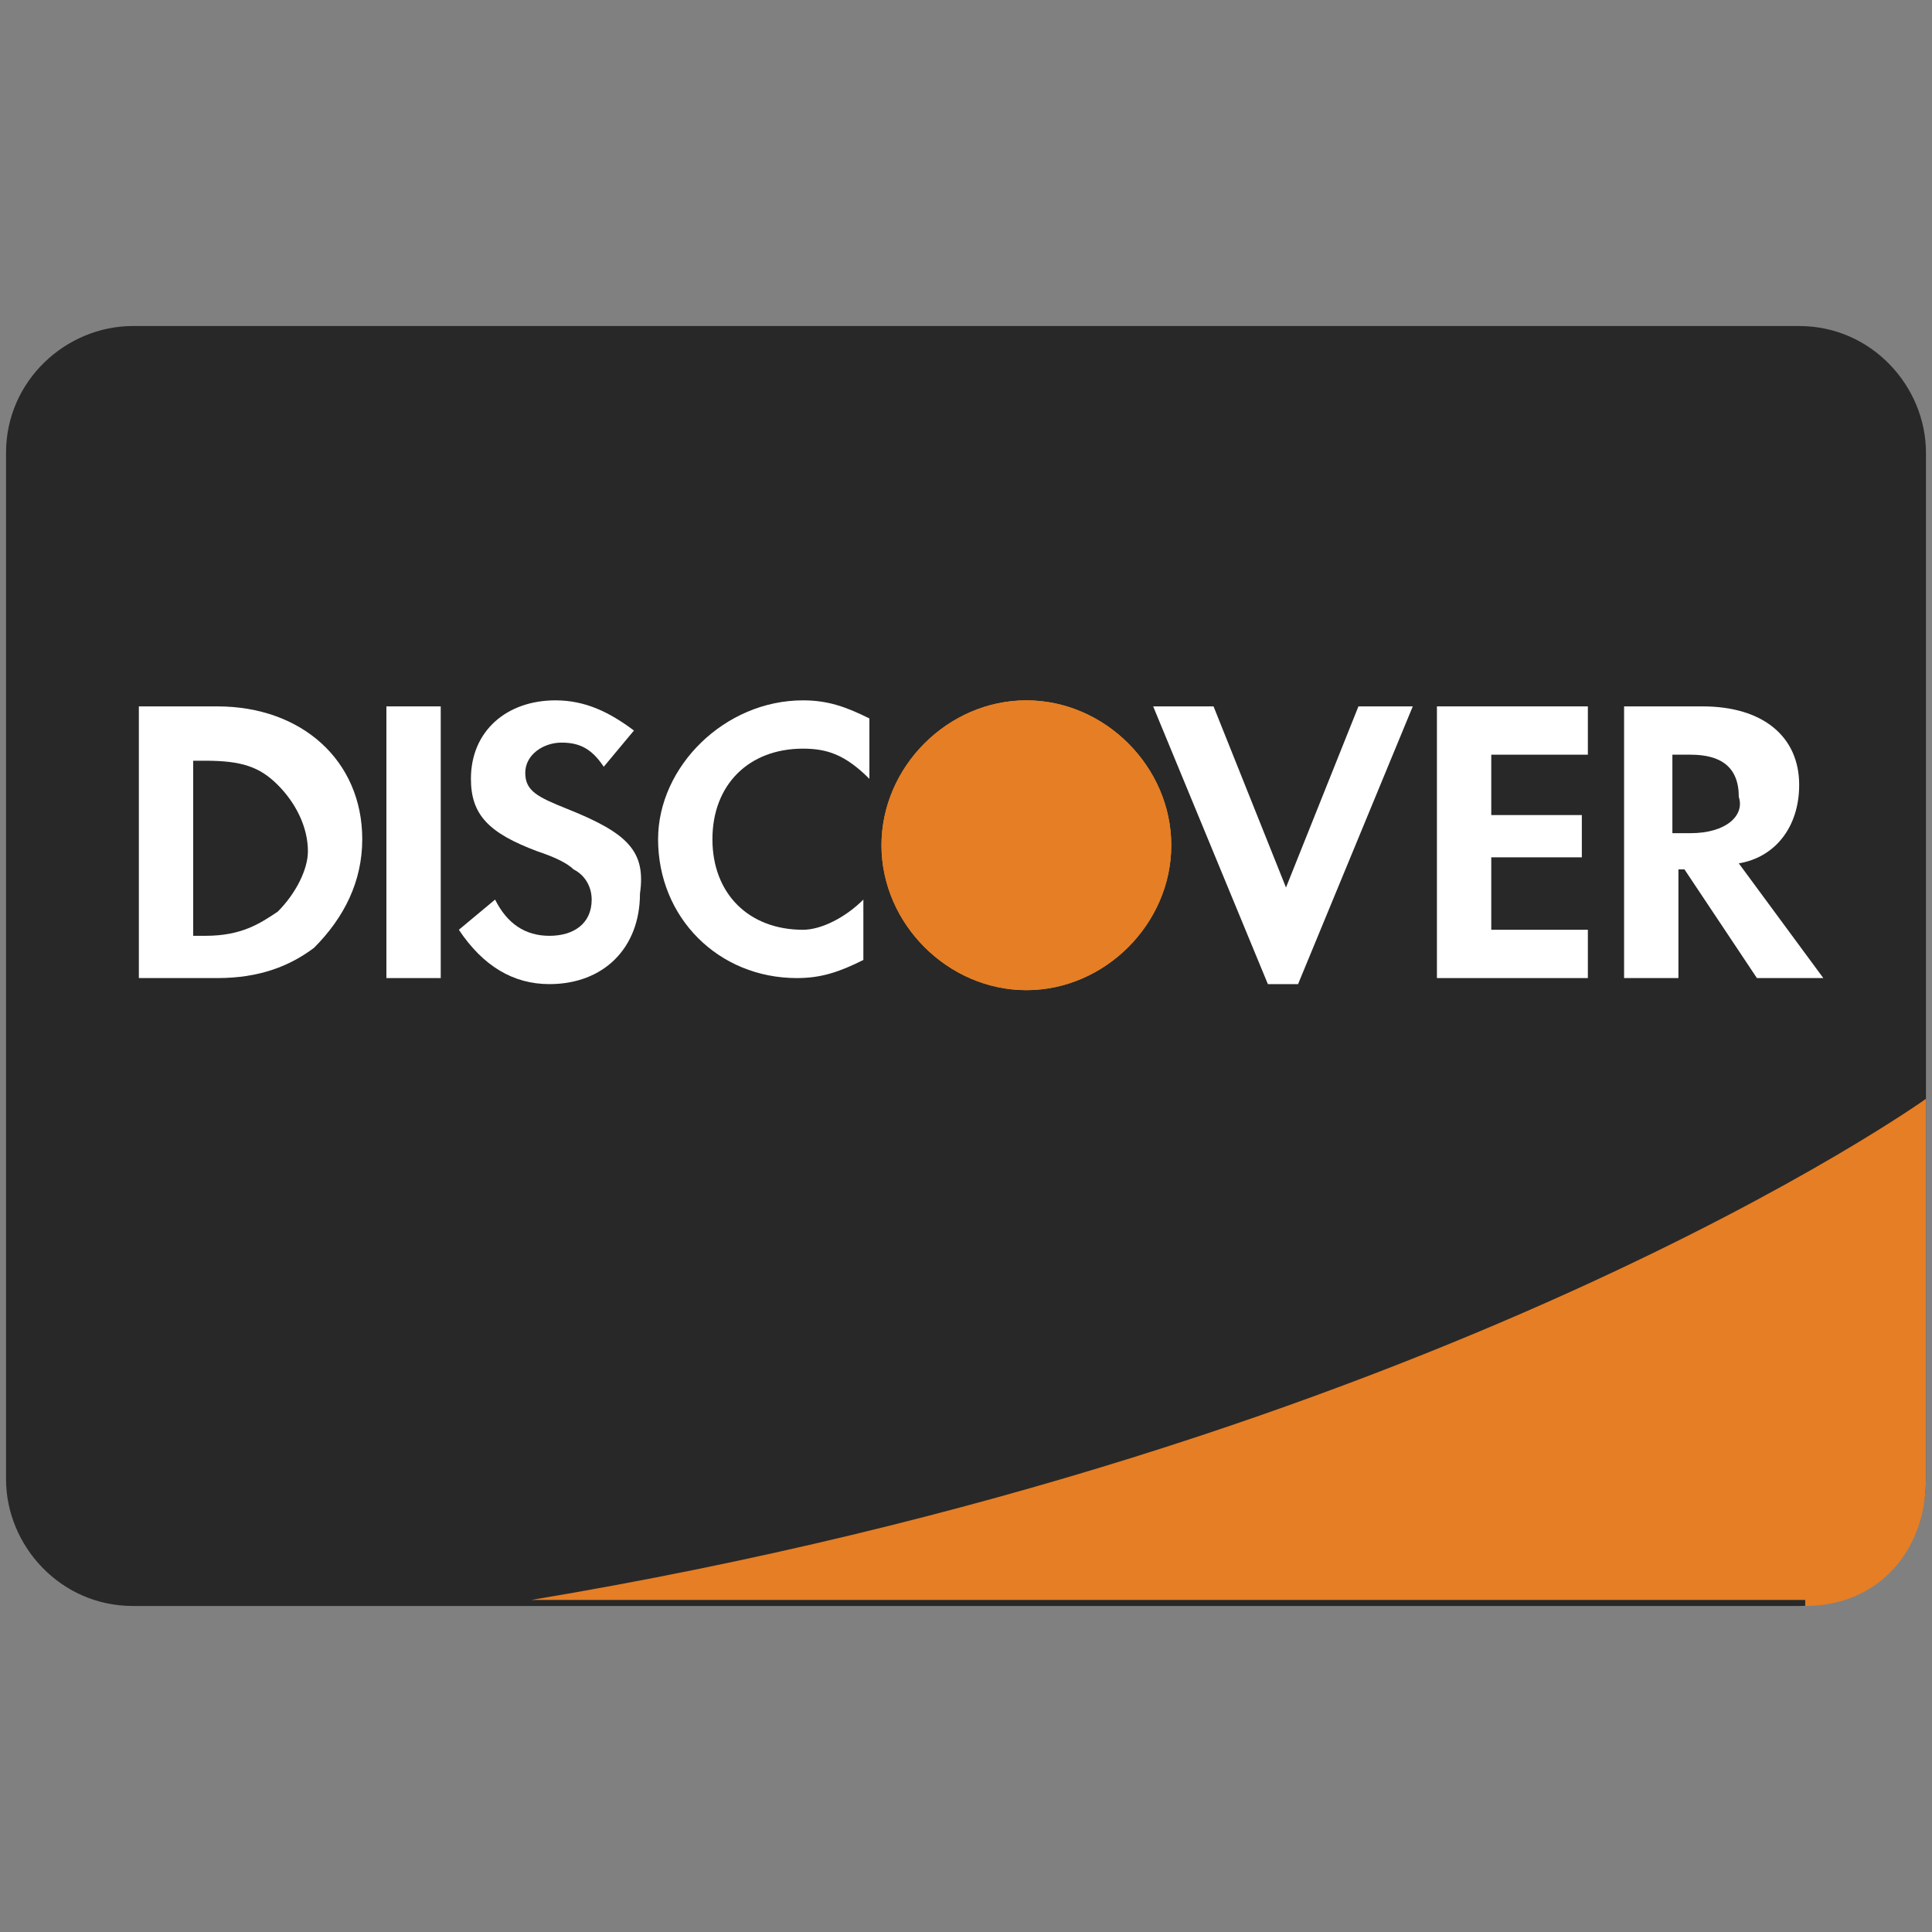
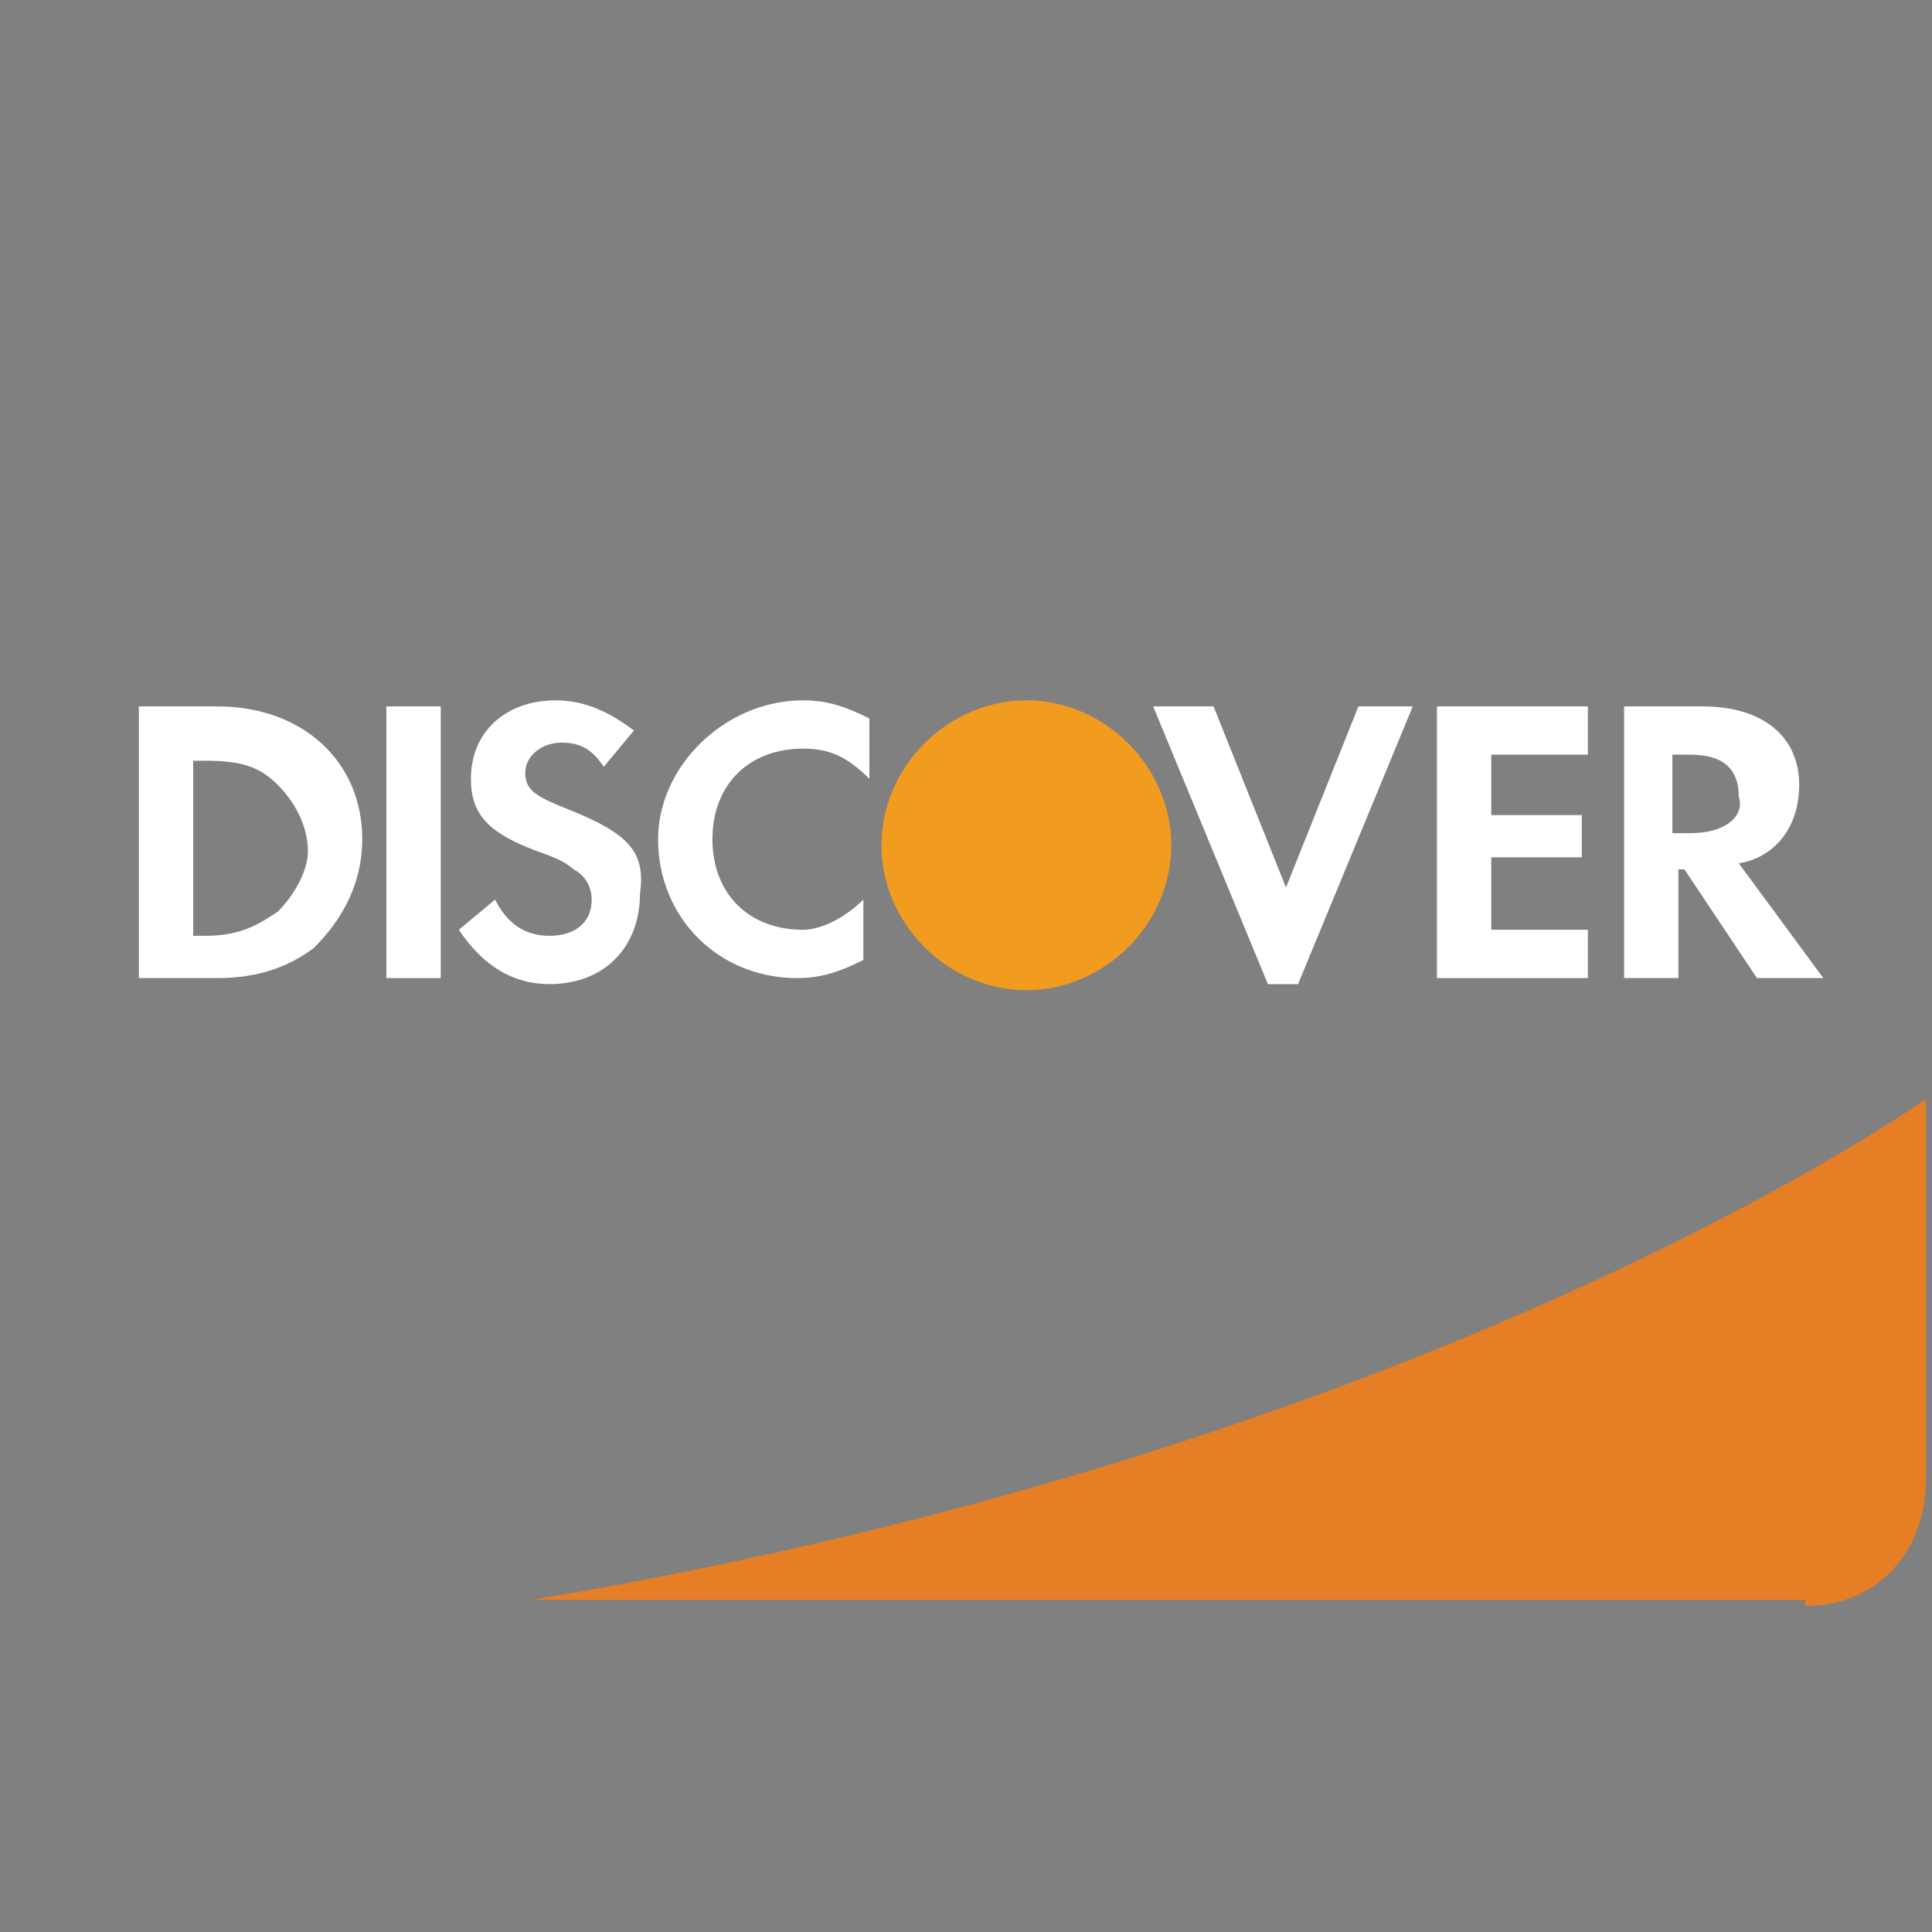
<svg xmlns="http://www.w3.org/2000/svg" version="1.1" id="Layer_1" x="0px" y="0px" viewBox="0 0 32 32" style="enable-background:new 0 0 32 32;" xml:space="preserve">
  <rect x="0" y="0" width="32" height="32" fill="#808080" stroke="none" />
  <style type="text/css">
	.st0{fill:#282828;}
	.st1{fill:#E57E25;}
	.st2{fill:#FFFFFF;}
	.st3{fill:#F29C1F;}
</style>
  <g>
-     <path class="st0" d="M31.9,24.5c0,1.2-1,2.1-2.1,2.1H2.2c-1.2,0-2.1-1-2.1-2.1v-17c0-1.2,1-2.1,2.1-2.1h27.6c1.2,0,2.1,1,2.1,2.1   V24.5z" />
    <path class="st1" d="M29.9,26.6c1.2,0,2-0.9,2-2.1v-6.3c0,0-8.1,5.8-23.1,8.3H29.9z" />
    <path class="st2" d="M3.6,11.7H2.3v4.5h1.3c0.7,0,1.2-0.2,1.6-0.5C5.7,15.2,6,14.6,6,13.9C6,12.6,5,11.7,3.6,11.7z M4.6,15.1   c-0.3,0.2-0.6,0.4-1.2,0.4H3.2v-2.9h0.2c0.6,0,0.9,0.1,1.2,0.4c0.3,0.3,0.5,0.7,0.5,1.1C5.1,14.4,4.9,14.8,4.6,15.1z" />
    <rect x="6.4" y="11.7" class="st2" width="0.9" height="4.5" />
    <path class="st2" d="M9.4,13.4c-0.5-0.2-0.7-0.3-0.7-0.6c0-0.3,0.3-0.5,0.6-0.5c0.3,0,0.5,0.1,0.7,0.4l0.5-0.6   c-0.4-0.3-0.8-0.5-1.3-0.5c-0.8,0-1.4,0.5-1.4,1.3c0,0.6,0.3,0.9,1.1,1.2c0.3,0.1,0.5,0.2,0.6,0.3c0.2,0.1,0.3,0.3,0.3,0.5   c0,0.4-0.3,0.6-0.7,0.6c-0.4,0-0.7-0.2-0.9-0.6l-0.6,0.5C8,16,8.5,16.3,9.1,16.3c0.9,0,1.5-0.6,1.5-1.5   C10.7,14.1,10.4,13.8,9.4,13.4z" />
    <path class="st2" d="M10.9,13.9c0,1.3,1,2.3,2.3,2.3c0.4,0,0.7-0.1,1.1-0.3v-1c-0.3,0.3-0.7,0.5-1,0.5c-0.9,0-1.5-0.6-1.5-1.5   c0-0.9,0.6-1.5,1.5-1.5c0.4,0,0.7,0.1,1.1,0.5v-1c-0.4-0.2-0.7-0.3-1.1-0.3C12,11.6,10.9,12.7,10.9,13.9z" />
    <polygon class="st2" points="21.3,14.7 20.1,11.7 19.1,11.7 21,16.3 21.5,16.3 23.4,11.7 22.5,11.7  " />
    <polygon class="st2" points="23.8,16.2 26.3,16.2 26.3,15.4 24.7,15.4 24.7,14.2 26.2,14.2 26.2,13.5 24.7,13.5 24.7,12.5    26.3,12.5 26.3,11.7 23.8,11.7  " />
-     <path class="st2" d="M29.8,13c0-0.8-0.6-1.3-1.6-1.3h-1.3v4.5h0.9v-1.8h0.1l1.2,1.8h1.1l-1.4-1.9C29.4,14.2,29.8,13.7,29.8,13z    M28,13.8h-0.3v-1.3H28c0.5,0,0.8,0.2,0.8,0.7C28.9,13.5,28.6,13.8,28,13.8z" />
+     <path class="st2" d="M29.8,13c0-0.8-0.6-1.3-1.6-1.3h-1.3v4.5h0.9v-1.8h0.1l1.2,1.8h1.1l-1.4-1.9C29.4,14.2,29.8,13.7,29.8,13z    M28,13.8h-0.3v-1.3H28c0.5,0,0.8,0.2,0.8,0.7C28.9,13.5,28.6,13.8,28,13.8" />
    <g>
      <path class="st3" d="M19.4,14c0,1.3-1.1,2.4-2.4,2.4c-1.3,0-2.4-1.1-2.4-2.4s1.1-2.4,2.4-2.4C18.3,11.6,19.4,12.7,19.4,14z" />
-       <path class="st1" d="M19.4,14c0,1.3-1.1,2.4-2.4,2.4c-1.3,0-2.4-1.1-2.4-2.4s1.1-2.4,2.4-2.4C18.3,11.6,19.4,12.7,19.4,14z" />
    </g>
  </g>
</svg>